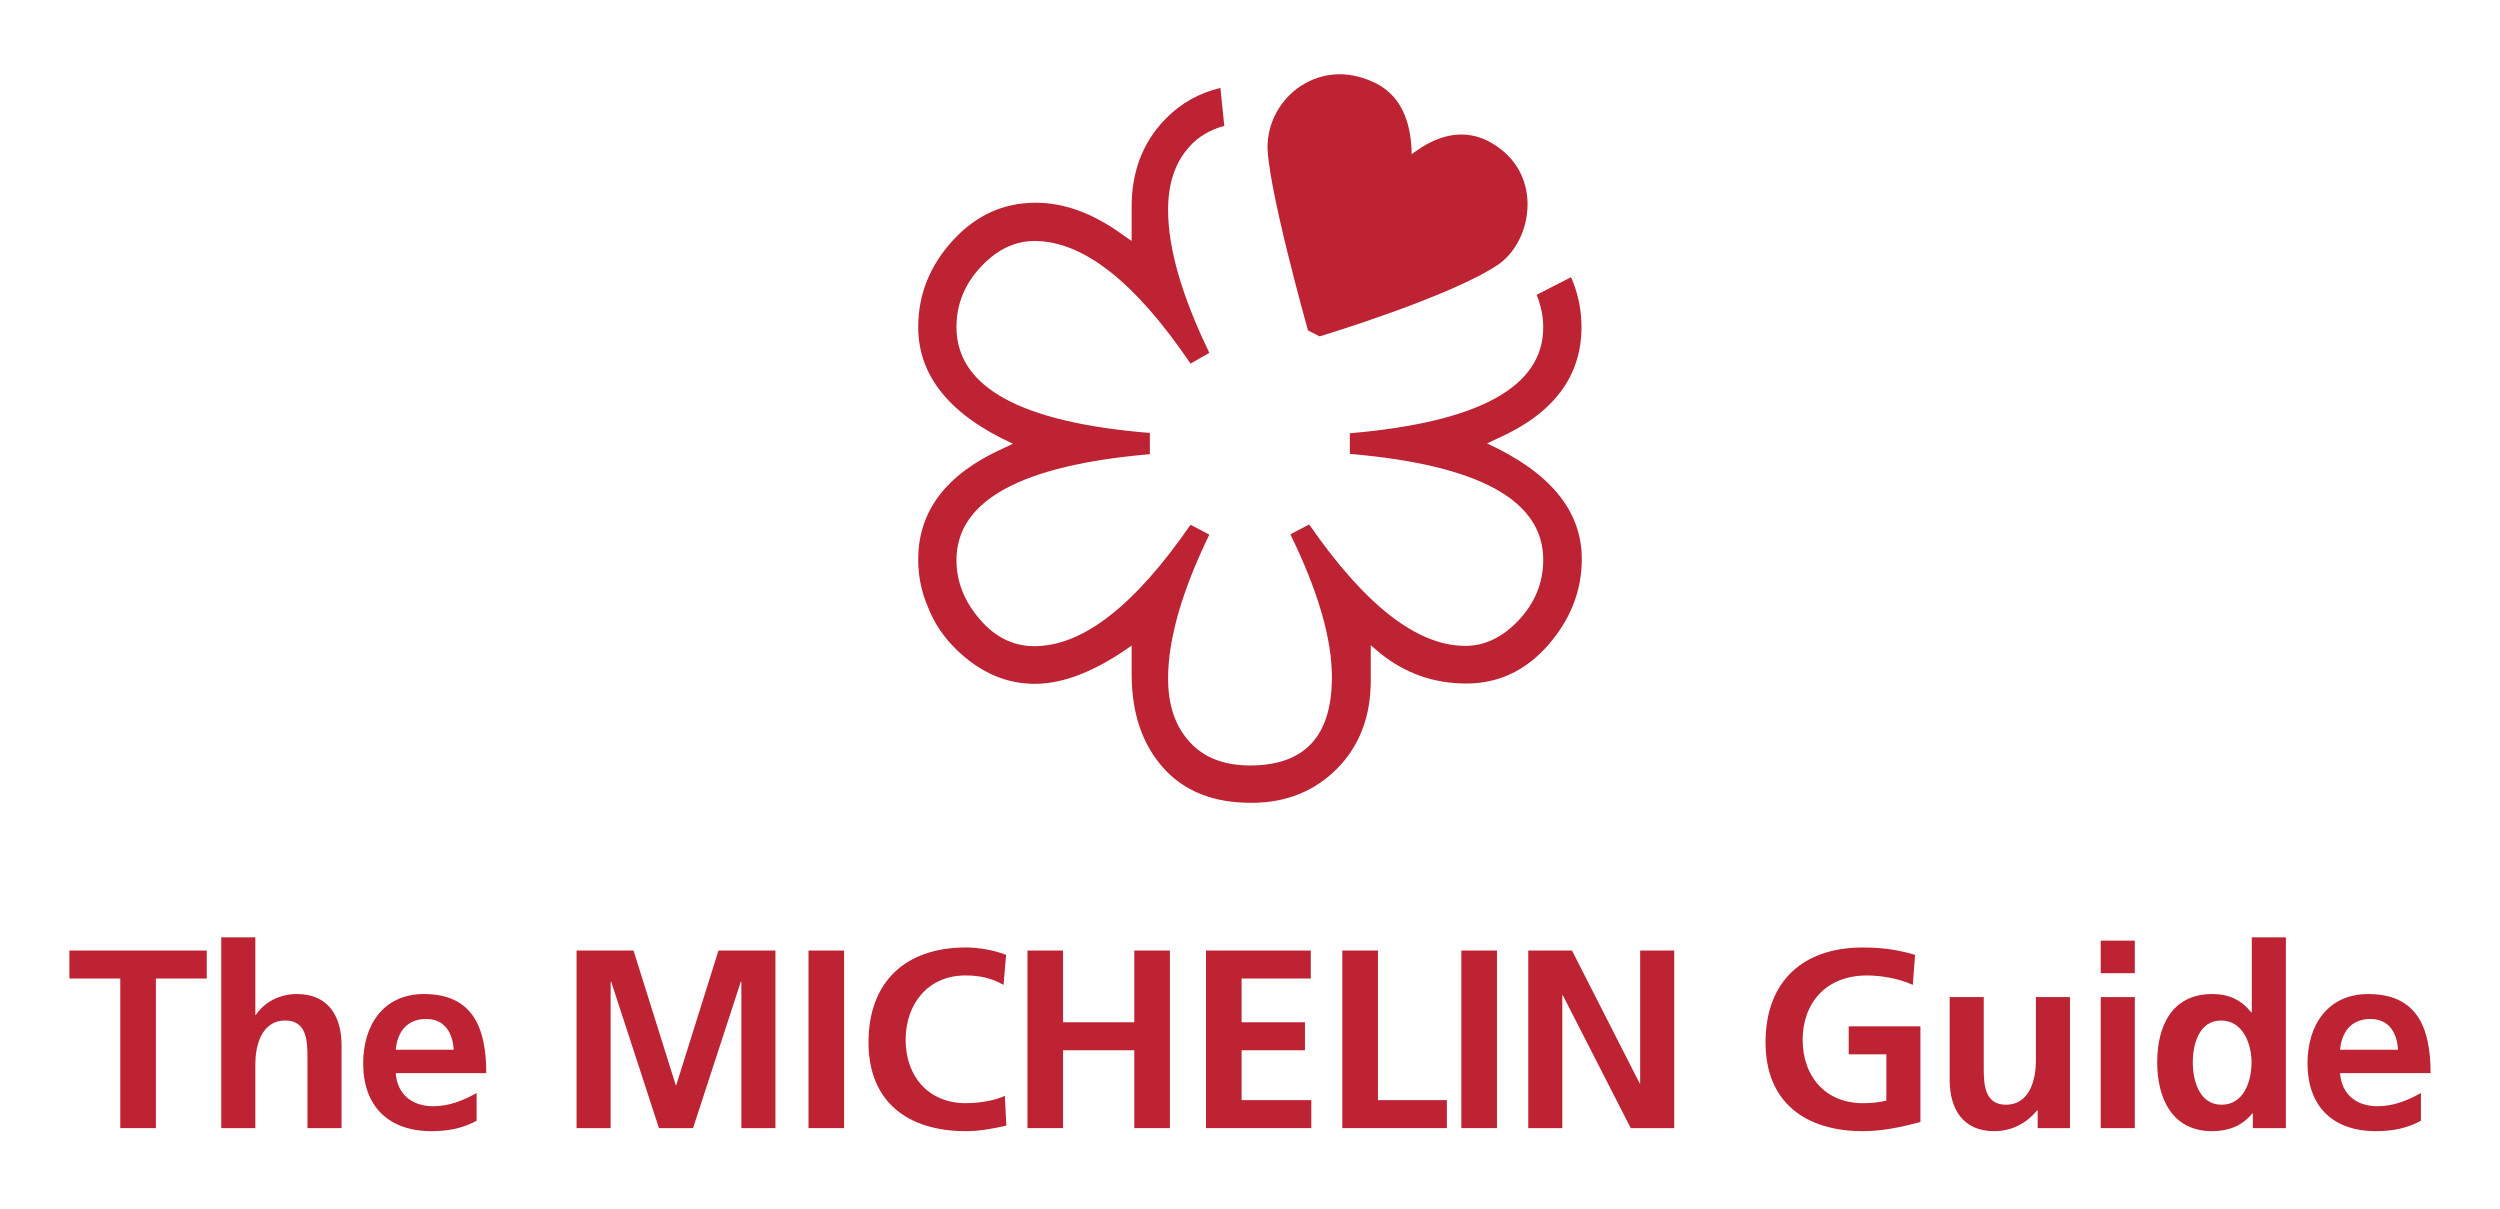
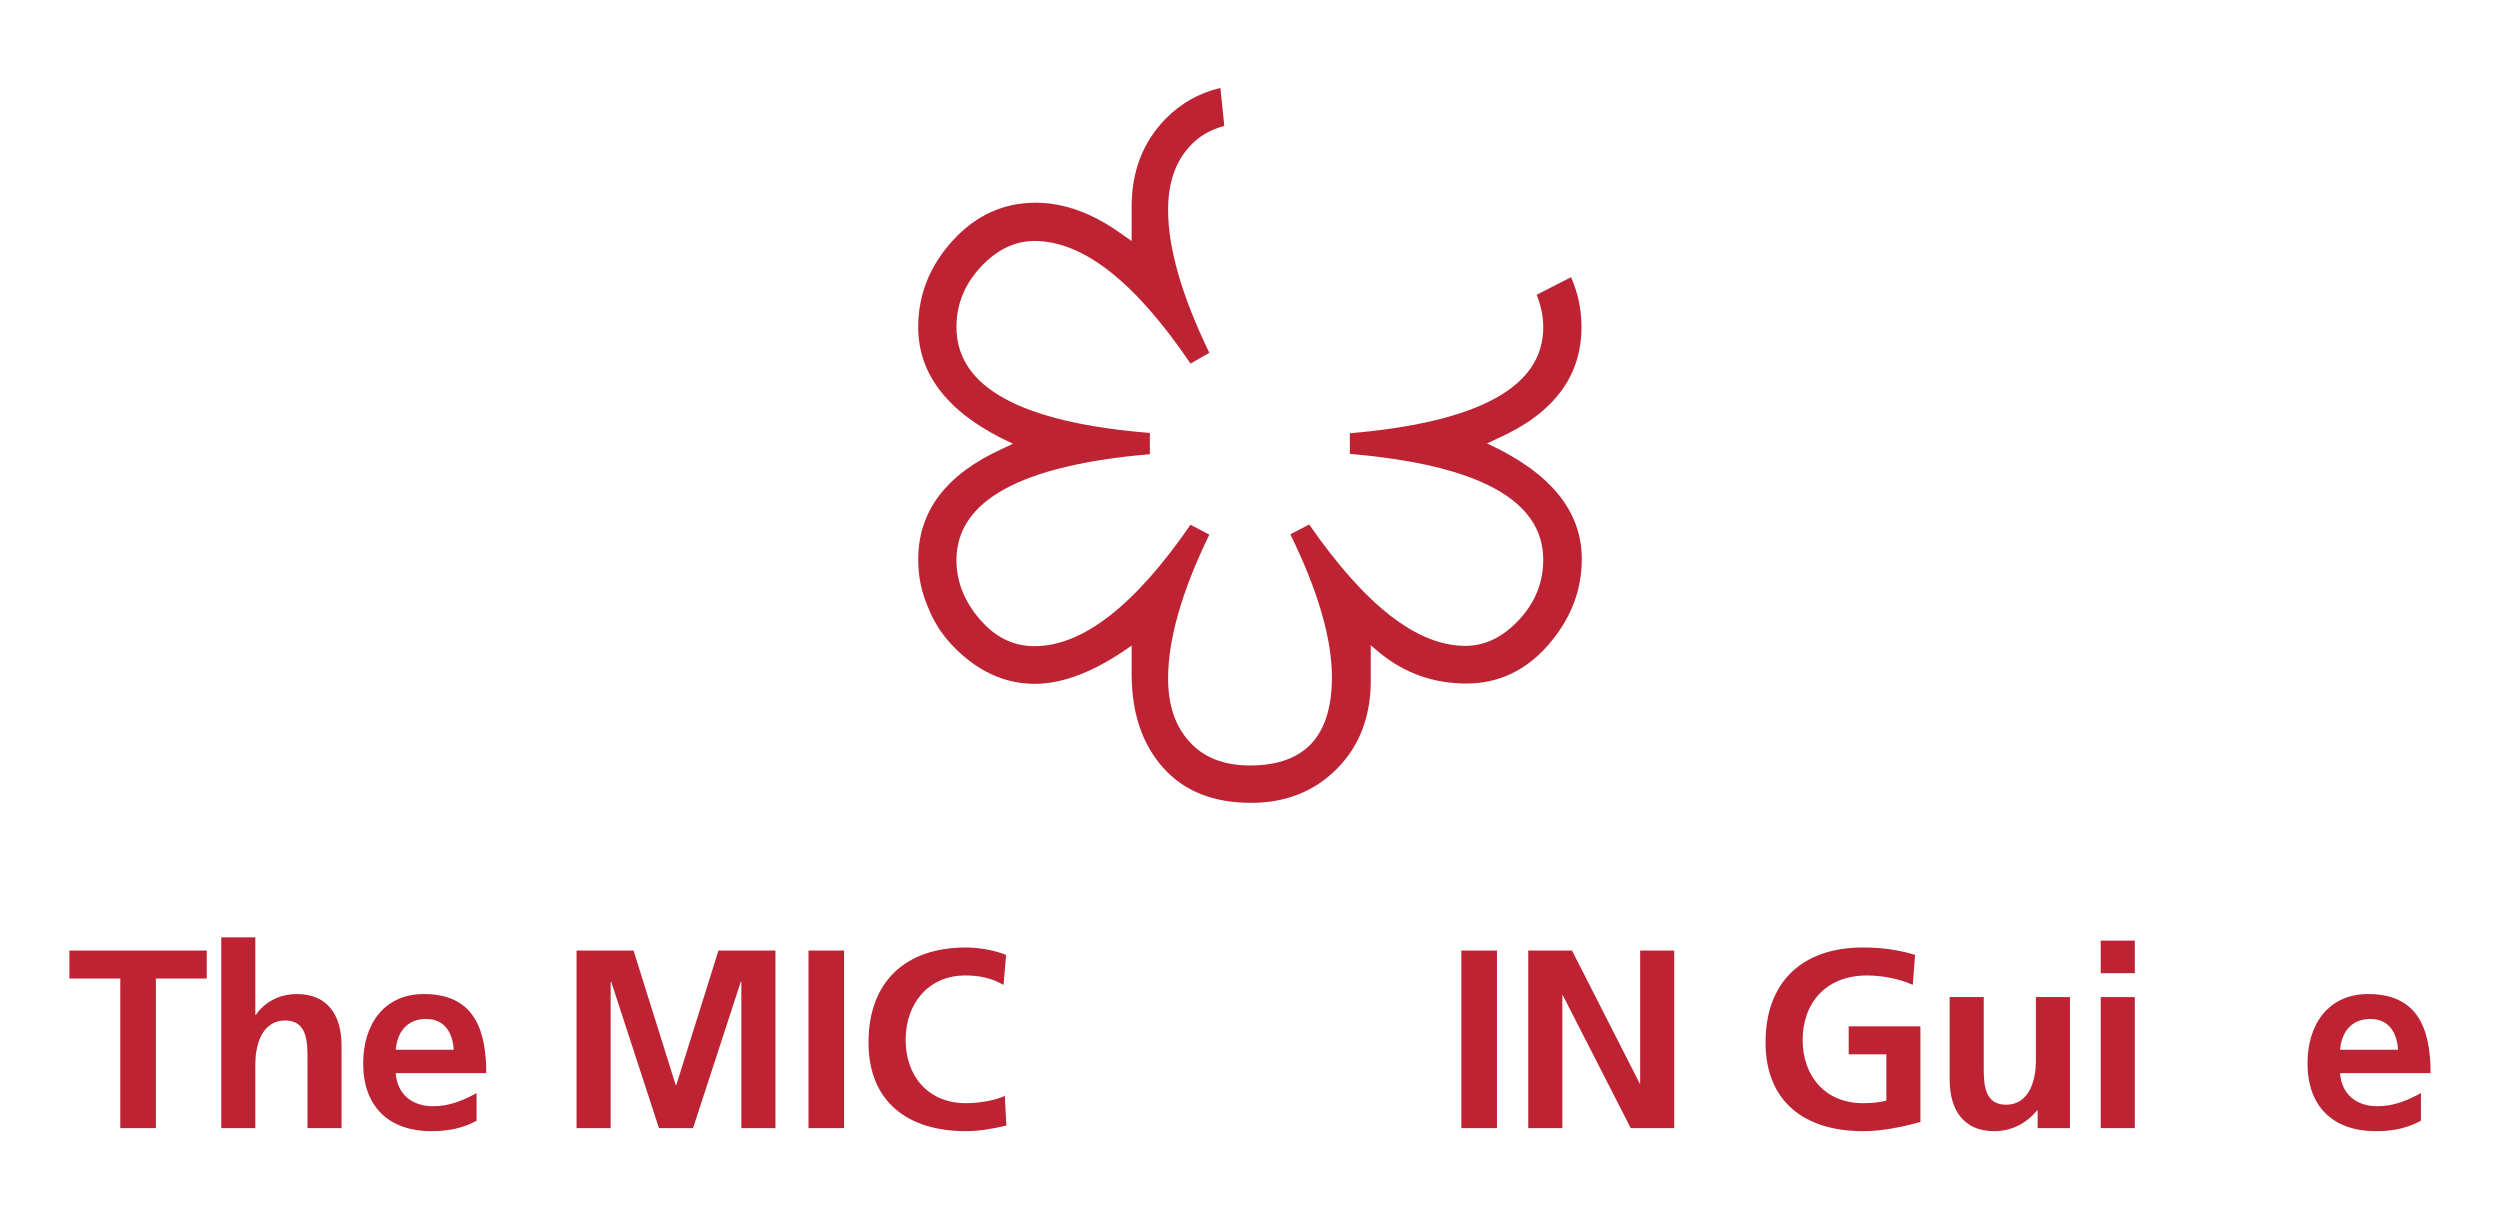
<svg xmlns="http://www.w3.org/2000/svg" width="246" height="119" viewBox="0 0 246 119" fill="none">
  <path d="M155.619 32.188C155.619 30.452 155.266 28.804 154.59 27.274L151.207 29.01C151.619 30.04 151.854 31.099 151.854 32.217C151.854 38.072 145.531 41.544 132.824 42.633V44.663C145.531 45.752 151.854 49.224 151.854 55.079C151.854 57.315 151.06 59.286 149.472 60.993C147.884 62.699 146.119 63.553 144.178 63.553C139.442 63.553 134.324 59.551 128.824 51.607L126.971 52.578C129.706 58.168 131.059 62.846 131.059 66.642C131.059 72.438 128.383 75.322 123 75.322C120.412 75.322 118.412 74.527 117.029 72.968C115.617 71.408 114.941 69.349 114.941 66.76C114.941 62.905 116.294 58.168 119 52.607L117.147 51.636C111.647 59.61 106.529 63.582 101.793 63.582C99.705 63.582 97.911 62.699 96.411 60.934C94.881 59.169 94.116 57.227 94.116 55.108C94.116 49.253 100.47 45.781 113.147 44.692V42.603C100.44 41.574 94.116 38.102 94.116 32.188C94.116 29.952 94.911 27.98 96.499 26.274C98.087 24.567 99.852 23.714 101.793 23.714C106.588 23.714 111.705 27.745 117.147 35.777L119 34.718C116.294 29.128 114.941 24.45 114.941 20.654C114.941 18.065 115.617 16.005 117.029 14.446C117.912 13.445 119.059 12.769 120.471 12.386L120.088 8.649C118 9.15 116.206 10.15 114.676 11.709C112.47 13.975 111.353 16.858 111.353 20.33V23.714L110.382 23.037C107.529 20.978 104.705 19.948 101.911 19.948C98.734 19.948 96.028 21.184 93.763 23.655C91.499 26.127 90.352 28.981 90.352 32.188C90.352 36.984 93.469 40.838 99.675 43.663L98.617 44.163C93.116 46.664 90.352 50.283 90.352 55.049C90.352 56.726 90.675 58.286 91.322 59.757C92.146 61.875 93.558 63.641 95.499 65.112C97.44 66.554 99.528 67.289 101.823 67.289C104.676 67.289 107.852 66.024 111.353 63.523V64.759V65.259V66.318C111.353 70.143 112.382 73.203 114.441 75.528C116.5 77.852 119.382 78.999 123.118 78.999C126.53 78.999 129.324 77.881 131.559 75.645C133.765 73.409 134.883 70.526 134.883 66.966V63.494L135.824 64.288C138.266 66.259 141.089 67.26 144.295 67.26C147.442 67.26 150.119 65.995 152.325 63.494C154.531 60.963 155.649 58.139 155.649 55.02C155.649 50.253 152.531 46.487 146.325 43.633L147.384 43.133C152.884 40.691 155.619 37.013 155.619 32.188Z" fill="#BD2333" />
-   <path d="M129.852 33.1L128.705 32.512C128.705 32.512 124.499 17.565 124.734 14.064C124.881 11.651 126.293 9.386 128.411 8.209C130.558 7.002 133.058 7.002 135.47 8.238C138.264 9.68 138.882 12.74 138.911 15.182C139.058 15.064 139.205 14.947 139.352 14.858C141.823 13.093 144.264 12.769 146.441 13.887C148.765 15.094 150.118 17.124 150.294 19.595C150.471 22.096 149.353 24.656 147.5 25.98C142.911 29.158 129.852 33.1 129.852 33.1Z" fill="#BD2333" />
  <path d="M11.836 96.287H6.831V93.533H20.345V96.287H15.34V111.007H11.836V96.287Z" fill="#BD2333" />
  <path d="M21.771 92.231H25.125V99.867H25.175C26.026 98.615 27.477 97.814 29.229 97.814C32.282 97.814 33.609 99.967 33.609 102.871V111.007H30.255V104.123C30.255 102.545 30.23 100.418 28.078 100.418C25.651 100.418 25.125 103.046 25.125 104.698V111.007H21.771V92.231Z" fill="#BD2333" />
  <path d="M46.898 110.28C45.672 110.956 44.27 111.307 42.468 111.307C38.214 111.307 35.736 108.853 35.736 104.623C35.736 100.893 37.713 97.814 41.718 97.814C46.497 97.814 47.849 101.093 47.849 105.599H38.94C39.09 107.677 40.541 108.853 42.618 108.853C44.245 108.853 45.647 108.253 46.898 107.552V110.28ZM44.645 103.296C44.545 101.669 43.795 100.267 41.918 100.267C40.041 100.267 39.09 101.569 38.94 103.296H44.645Z" fill="#BD2333" />
  <path d="M56.733 93.533H62.339L66.493 106.776H66.543L70.698 93.533H76.304V111.007H72.95V96.587H72.9L68.195 111.007H64.842L60.137 96.587L60.087 96.637V111.007H56.733V93.533Z" fill="#BD2333" />
  <path d="M79.557 93.533H83.06V111.007H79.557V93.533Z" fill="#BD2333" />
  <path d="M99.025 110.756C97.749 111.057 96.372 111.307 95.046 111.307C89.39 111.307 85.461 108.478 85.461 102.57C85.461 96.587 89.115 93.232 95.046 93.232C96.197 93.232 97.724 93.458 99 93.958L98.75 96.912C97.423 96.161 96.222 95.986 94.971 95.986C91.367 95.986 89.115 98.74 89.115 102.32C89.115 105.875 91.317 108.553 95.046 108.553C96.422 108.553 98.049 108.253 98.875 107.827L99.025 110.756Z" fill="#BD2333" />
-   <path d="M101.103 93.533H104.606V100.593H111.613V93.533H115.117V111.007H111.613V103.347H104.606V111.007H101.103V93.533Z" fill="#BD2333" />
-   <path d="M118.672 93.533H128.982V96.287H122.175V100.593H128.407V103.347H122.175V108.253H129.033V111.007H118.672V93.533Z" fill="#BD2333" />
-   <path d="M132.085 93.533H135.589V108.253H142.371V111.007H132.085V93.533Z" fill="#BD2333" />
  <path d="M143.796 93.533H147.3V111.007H143.796V93.533Z" fill="#BD2333" />
  <path d="M150.38 93.533H154.684L161.341 106.601H161.391V93.533H164.745V111.007H160.465L153.783 97.939H153.733V111.007H150.38V93.533Z" fill="#BD2333" />
  <path d="M188.218 96.912C186.867 96.287 185.115 95.986 183.714 95.986C179.635 95.986 177.382 98.74 177.382 102.32C177.382 105.875 179.585 108.553 183.313 108.553C184.264 108.553 185.015 108.453 185.616 108.303V103.747H181.912V100.993H188.969V110.406C187.117 110.906 185.19 111.307 183.313 111.307C177.658 111.307 173.729 108.478 173.729 102.57C173.729 96.587 177.382 93.232 183.313 93.232C185.34 93.232 186.942 93.508 188.444 93.958L188.218 96.912Z" fill="#BD2333" />
  <path d="M203.684 111.007H200.506V109.254H200.456C199.429 110.506 197.978 111.307 196.226 111.307C193.173 111.307 191.847 109.154 191.847 106.25V98.114H195.2V104.999C195.2 106.576 195.225 108.704 197.377 108.704C199.805 108.704 200.33 106.075 200.33 104.423V98.114H203.684V111.007Z" fill="#BD2333" />
  <path d="M206.712 92.558H210.065V95.762H206.712V92.558ZM206.712 98.115H210.065V111.008H206.712V98.115Z" fill="#BD2333" />
-   <path d="M221.677 109.555H221.627C220.626 110.807 219.25 111.307 217.673 111.307C213.719 111.307 212.268 108.053 212.268 104.523C212.268 100.968 213.719 97.814 217.673 97.814C219.35 97.814 220.526 98.39 221.527 99.617H221.577V92.231H224.931V111.007H221.677V109.555ZM218.599 108.704C220.826 108.704 221.552 106.351 221.552 104.523C221.552 102.721 220.701 100.418 218.549 100.418C216.372 100.418 215.771 102.796 215.771 104.523C215.771 106.301 216.397 108.704 218.599 108.704Z" fill="#BD2333" />
  <path d="M238.219 110.28C236.993 110.956 235.591 111.307 233.79 111.307C229.535 111.307 227.058 108.853 227.058 104.623C227.058 100.893 229.035 97.814 233.039 97.814C237.819 97.814 239.17 101.093 239.17 105.599H230.261C230.411 107.677 231.863 108.853 233.94 108.853C235.566 108.853 236.968 108.253 238.219 107.552V110.28ZM235.967 103.296C235.867 101.669 235.116 100.267 233.239 100.267C231.362 100.267 230.411 101.569 230.261 103.296H235.967Z" fill="#BD2333" />
</svg>